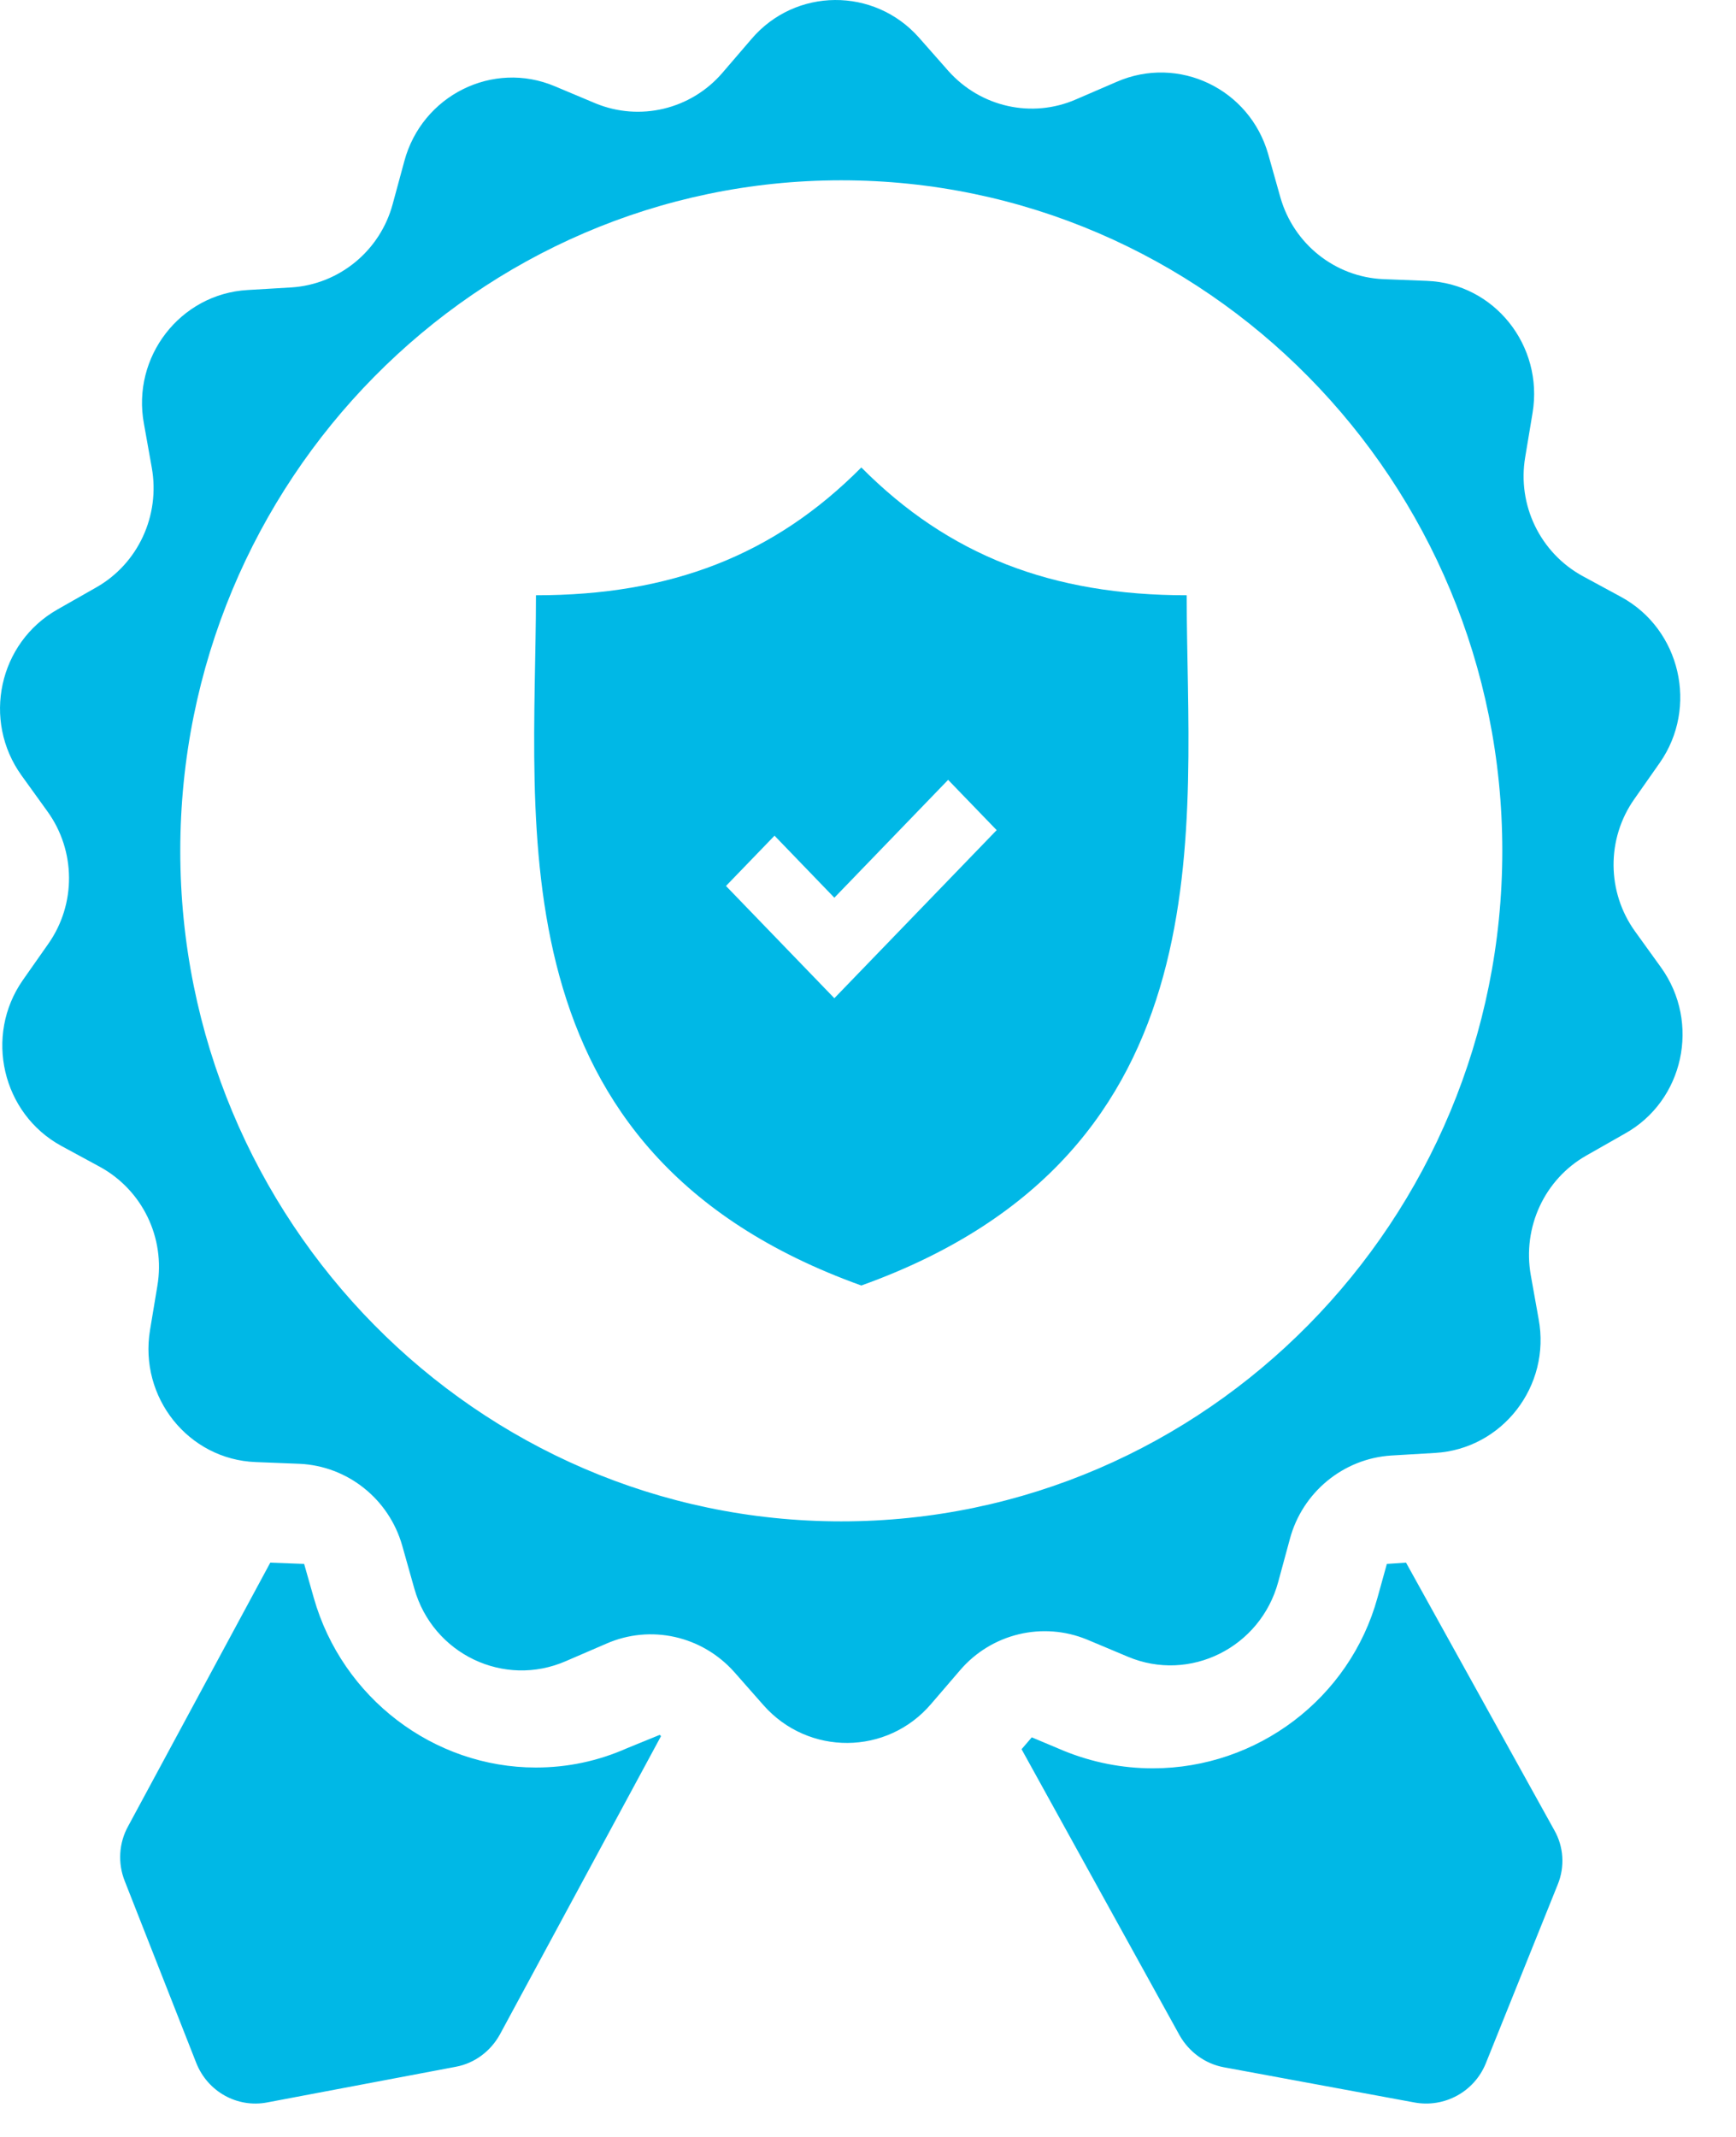
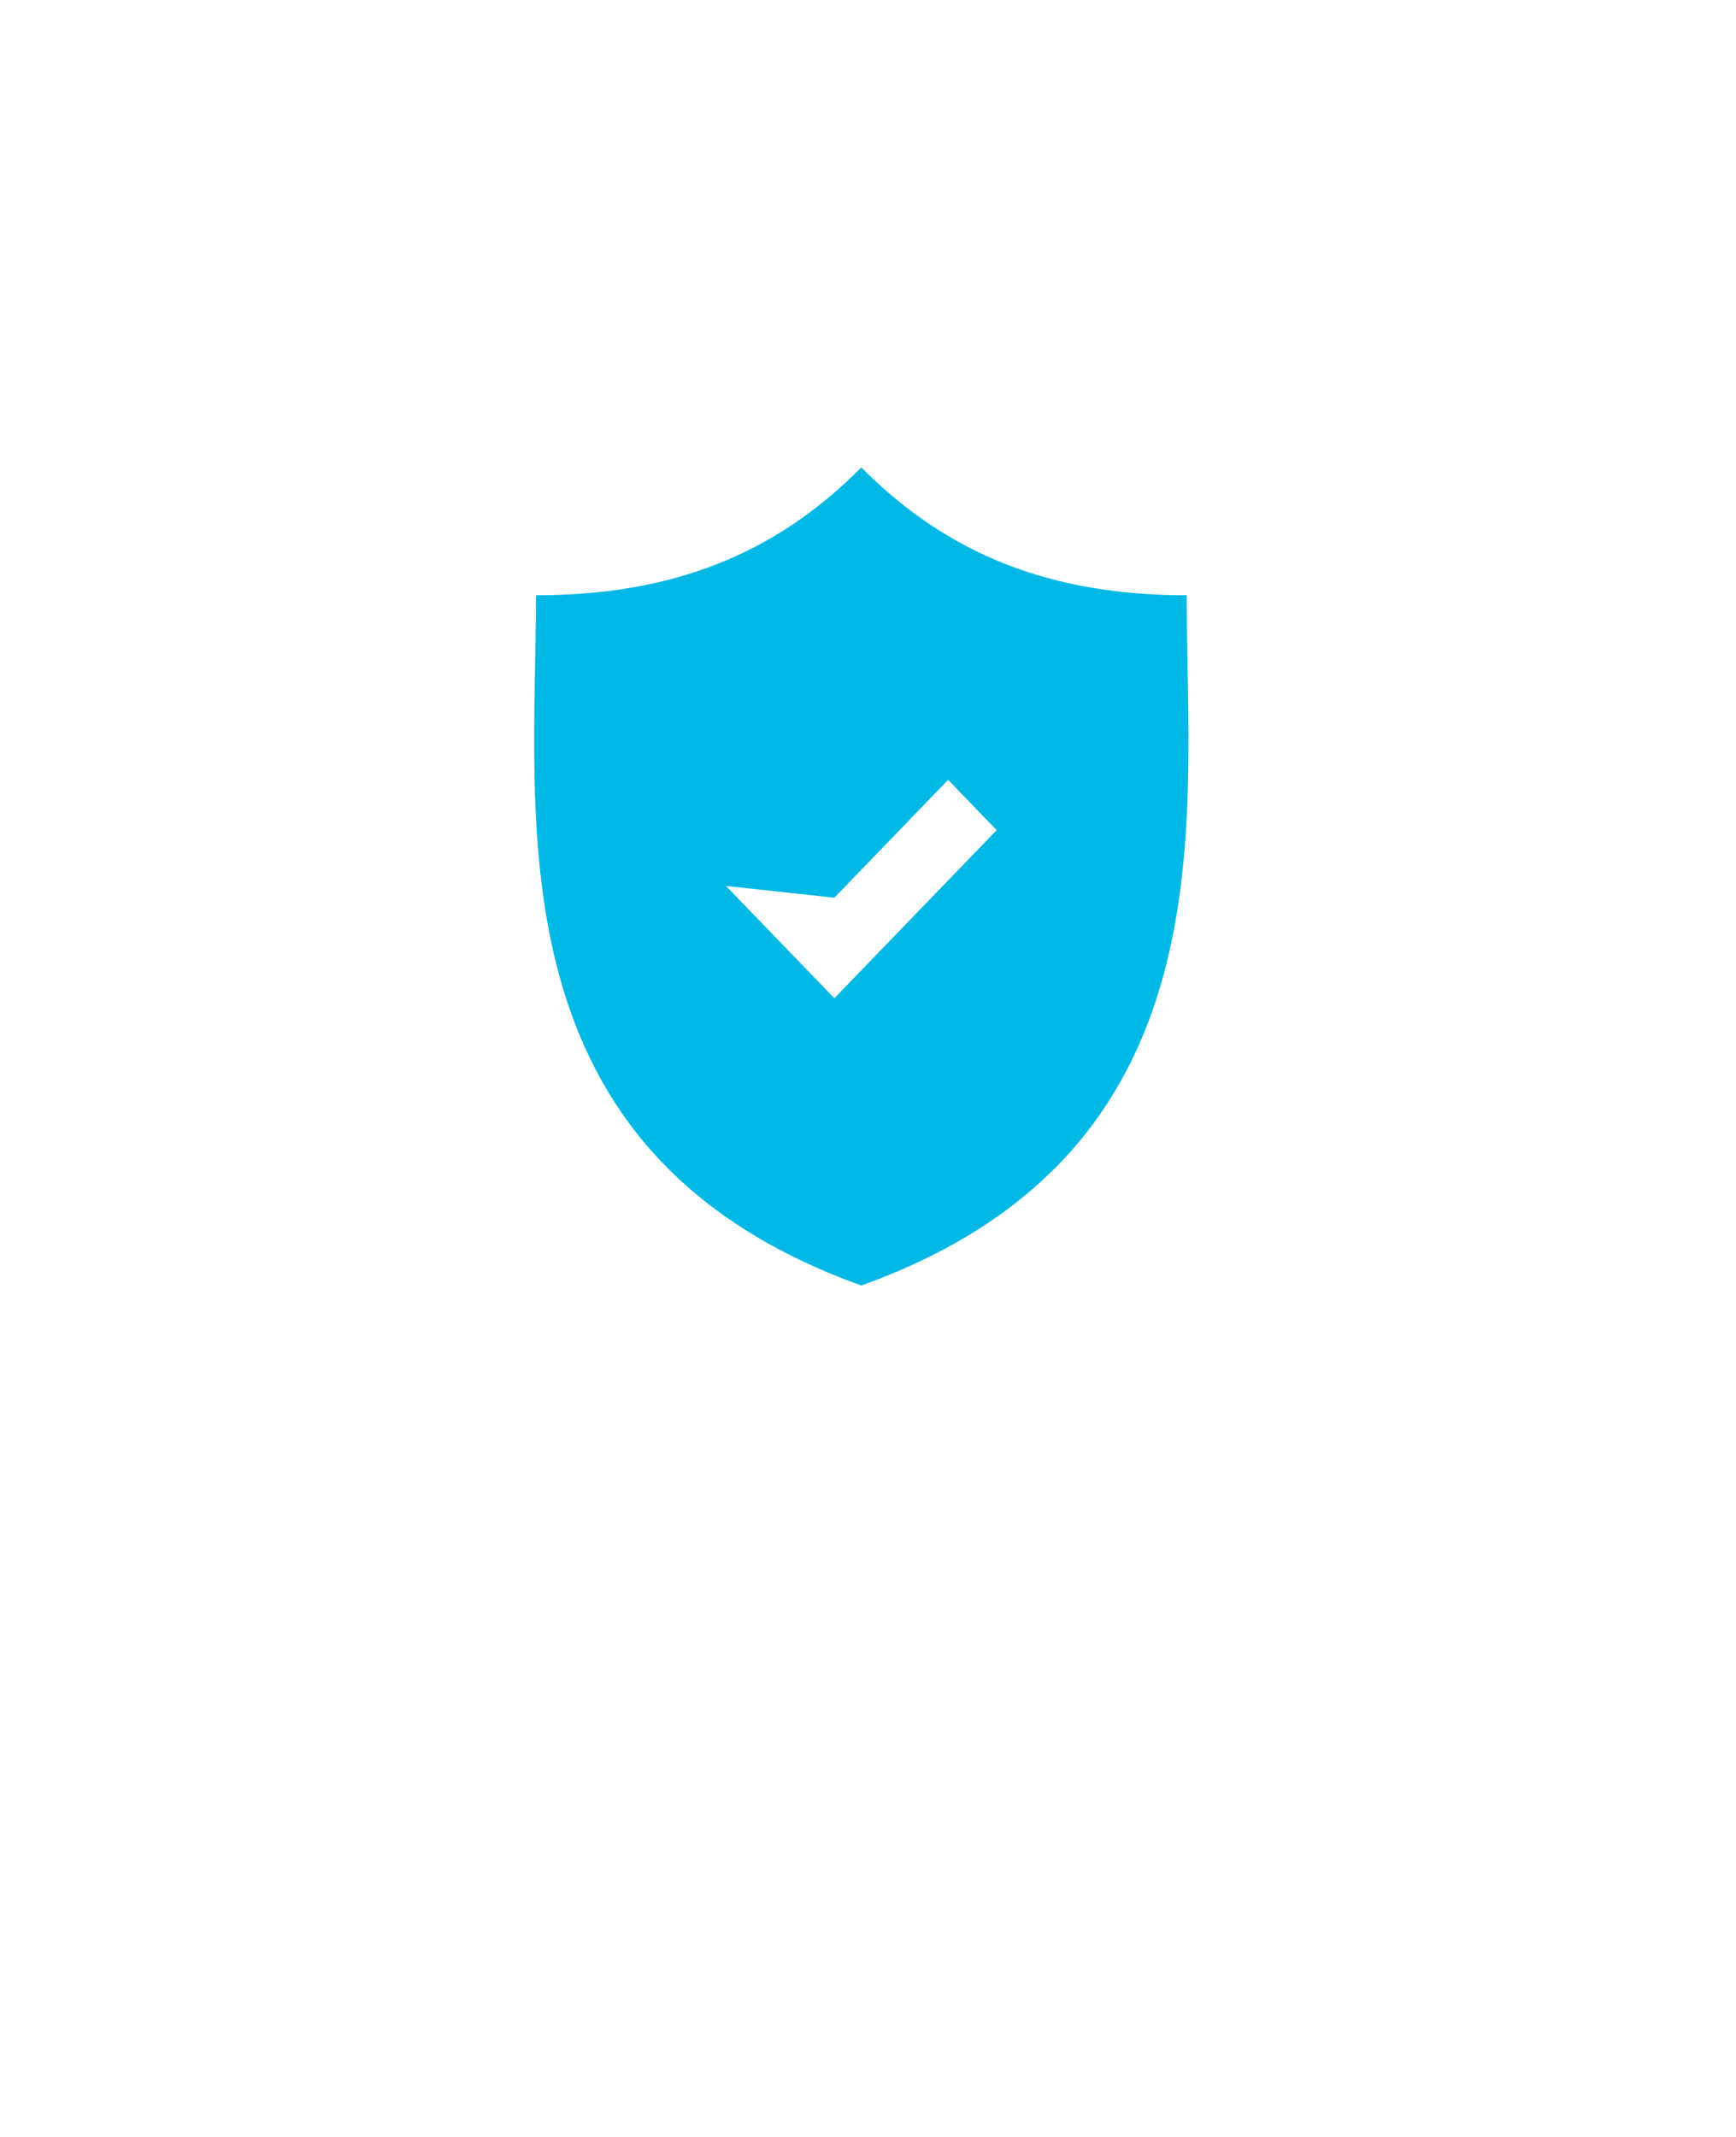
<svg xmlns="http://www.w3.org/2000/svg" width="26px" height="32px" viewBox="0 0 26 32" version="1.1">
  <title>Group 3</title>
  <desc>Created with Sketch.</desc>
  <g id="Page-1" stroke="none" stroke-width="1" fill="none" fill-rule="evenodd">
    <g id="Wallet_Page_Normal-User_Decktop" transform="translate(-1261, -247)" fill="#00B8E6" fill-rule="nonzero">
      <g id="Content" transform="translate(259, 212)">
        <g id="Account-dash">
          <g id="Badges" transform="translate(888, 35)">
            <g id="Secure" transform="translate(110, 0)">
              <g id="Group-3" transform="translate(4, 0)">
-                 <path d="M24.877,14.487 C25.471,15.313 25.219,16.485 24.335,16.976 L23.76,17.303 C23.134,17.657 22.798,18.377 22.927,19.098 L23.044,19.753 C23.231,20.755 22.501,21.698 21.494,21.757 L20.835,21.796 C20.119,21.842 19.505,22.346 19.318,23.047 L19.144,23.688 C18.879,24.671 17.82,25.201 16.89,24.808 L16.283,24.553 C15.618,24.278 14.85,24.461 14.379,25.011 L13.946,25.515 C13.288,26.288 12.106,26.295 11.435,25.535 L10.996,25.037 C10.511,24.494 9.743,24.324 9.084,24.612 L8.477,24.874 C7.548,25.28 6.482,24.769 6.205,23.787 L6.024,23.145 C5.824,22.444 5.204,21.953 4.487,21.92 L3.829,21.894 C2.821,21.855 2.079,20.925 2.247,19.916 L2.357,19.255 C2.479,18.535 2.131,17.821 1.498,17.474 L0.917,17.159 C0.032,16.675 -0.239,15.509 0.342,14.677 L0.723,14.134 C1.143,13.538 1.136,12.739 0.71,12.15 L0.323,11.613 C-0.271,10.787 -0.019,9.622 0.865,9.124 L1.44,8.797 C2.066,8.443 2.402,7.723 2.273,7.002 L2.156,6.347 C1.969,5.345 2.699,4.402 3.706,4.343 L4.365,4.304 C5.081,4.258 5.695,3.754 5.882,3.053 L6.056,2.412 C6.321,1.429 7.38,0.899 8.31,1.292 L8.917,1.547 C9.582,1.822 10.35,1.639 10.821,1.089 L11.254,0.585 C11.912,-0.188 13.094,-0.195 13.765,0.565 L14.204,1.063 C14.689,1.606 15.457,1.776 16.116,1.488 L16.723,1.226 C17.652,0.82 18.718,1.331 18.995,2.313 L19.176,2.955 C19.376,3.656 19.996,4.147 20.713,4.18 L21.371,4.206 C22.379,4.245 23.121,5.175 22.953,6.184 L22.843,6.845 C22.721,7.565 23.069,8.279 23.702,8.626 L24.283,8.941 C25.168,9.425 25.439,10.591 24.858,11.423 L24.477,11.966 C24.057,12.562 24.064,13.361 24.49,13.95 L24.877,14.487 Z M12.6,22.782 C18.06,22.782 22.5,18.279 22.5,12.741 C22.5,7.203 18.06,2.7 12.6,2.7 C7.14,2.7 2.7,7.203 2.7,12.741 C2.7,18.279 7.14,22.782 12.6,22.782 Z M21.058,23.4 L23.279,27.407 C23.42,27.655 23.439,27.953 23.33,28.22 L22.252,30.9 C22.079,31.325 21.632,31.566 21.185,31.484 L18.332,30.957 C18.051,30.906 17.809,30.728 17.668,30.481 L15.3,26.194 L15.453,26.016 L15.938,26.22 C16.36,26.391 16.806,26.48 17.266,26.48 C18.83,26.48 20.215,25.432 20.63,23.927 L20.771,23.419 L21.058,23.4 Z M9.393,26.178 L9.881,25.979 L9.9,25.998 L7.487,30.465 C7.348,30.717 7.107,30.897 6.828,30.949 L3.997,31.484 C3.554,31.567 3.11,31.323 2.939,30.891 L1.869,28.17 C1.761,27.9 1.78,27.597 1.92,27.345 L4.048,23.4 L4.555,23.419 L4.7,23.929 C5.125,25.424 6.493,26.468 8.025,26.468 C8.5,26.468 8.956,26.372 9.393,26.178 Z" id="Combined-Shape" />
-                 <path d="M17.773,8.914 C15.754,8.914 14.208,8.317 12.9,7 C11.592,8.317 10.046,8.914 8.027,8.914 C8.027,12.343 7.342,17.255 12.9,19.25 C18.458,17.255 17.773,12.343 17.773,8.914 Z M12.496,14.948 L10.873,13.267 L11.6,12.514 L12.496,13.443 L14.2,11.678 L14.927,12.431 L12.496,14.948 Z" id="Shape" />
+                 <path d="M17.773,8.914 C15.754,8.914 14.208,8.317 12.9,7 C11.592,8.317 10.046,8.914 8.027,8.914 C8.027,12.343 7.342,17.255 12.9,19.25 C18.458,17.255 17.773,12.343 17.773,8.914 Z M12.496,14.948 L10.873,13.267 L12.496,13.443 L14.2,11.678 L14.927,12.431 L12.496,14.948 Z" id="Shape" />
              </g>
            </g>
          </g>
        </g>
      </g>
    </g>
  </g>
</svg>